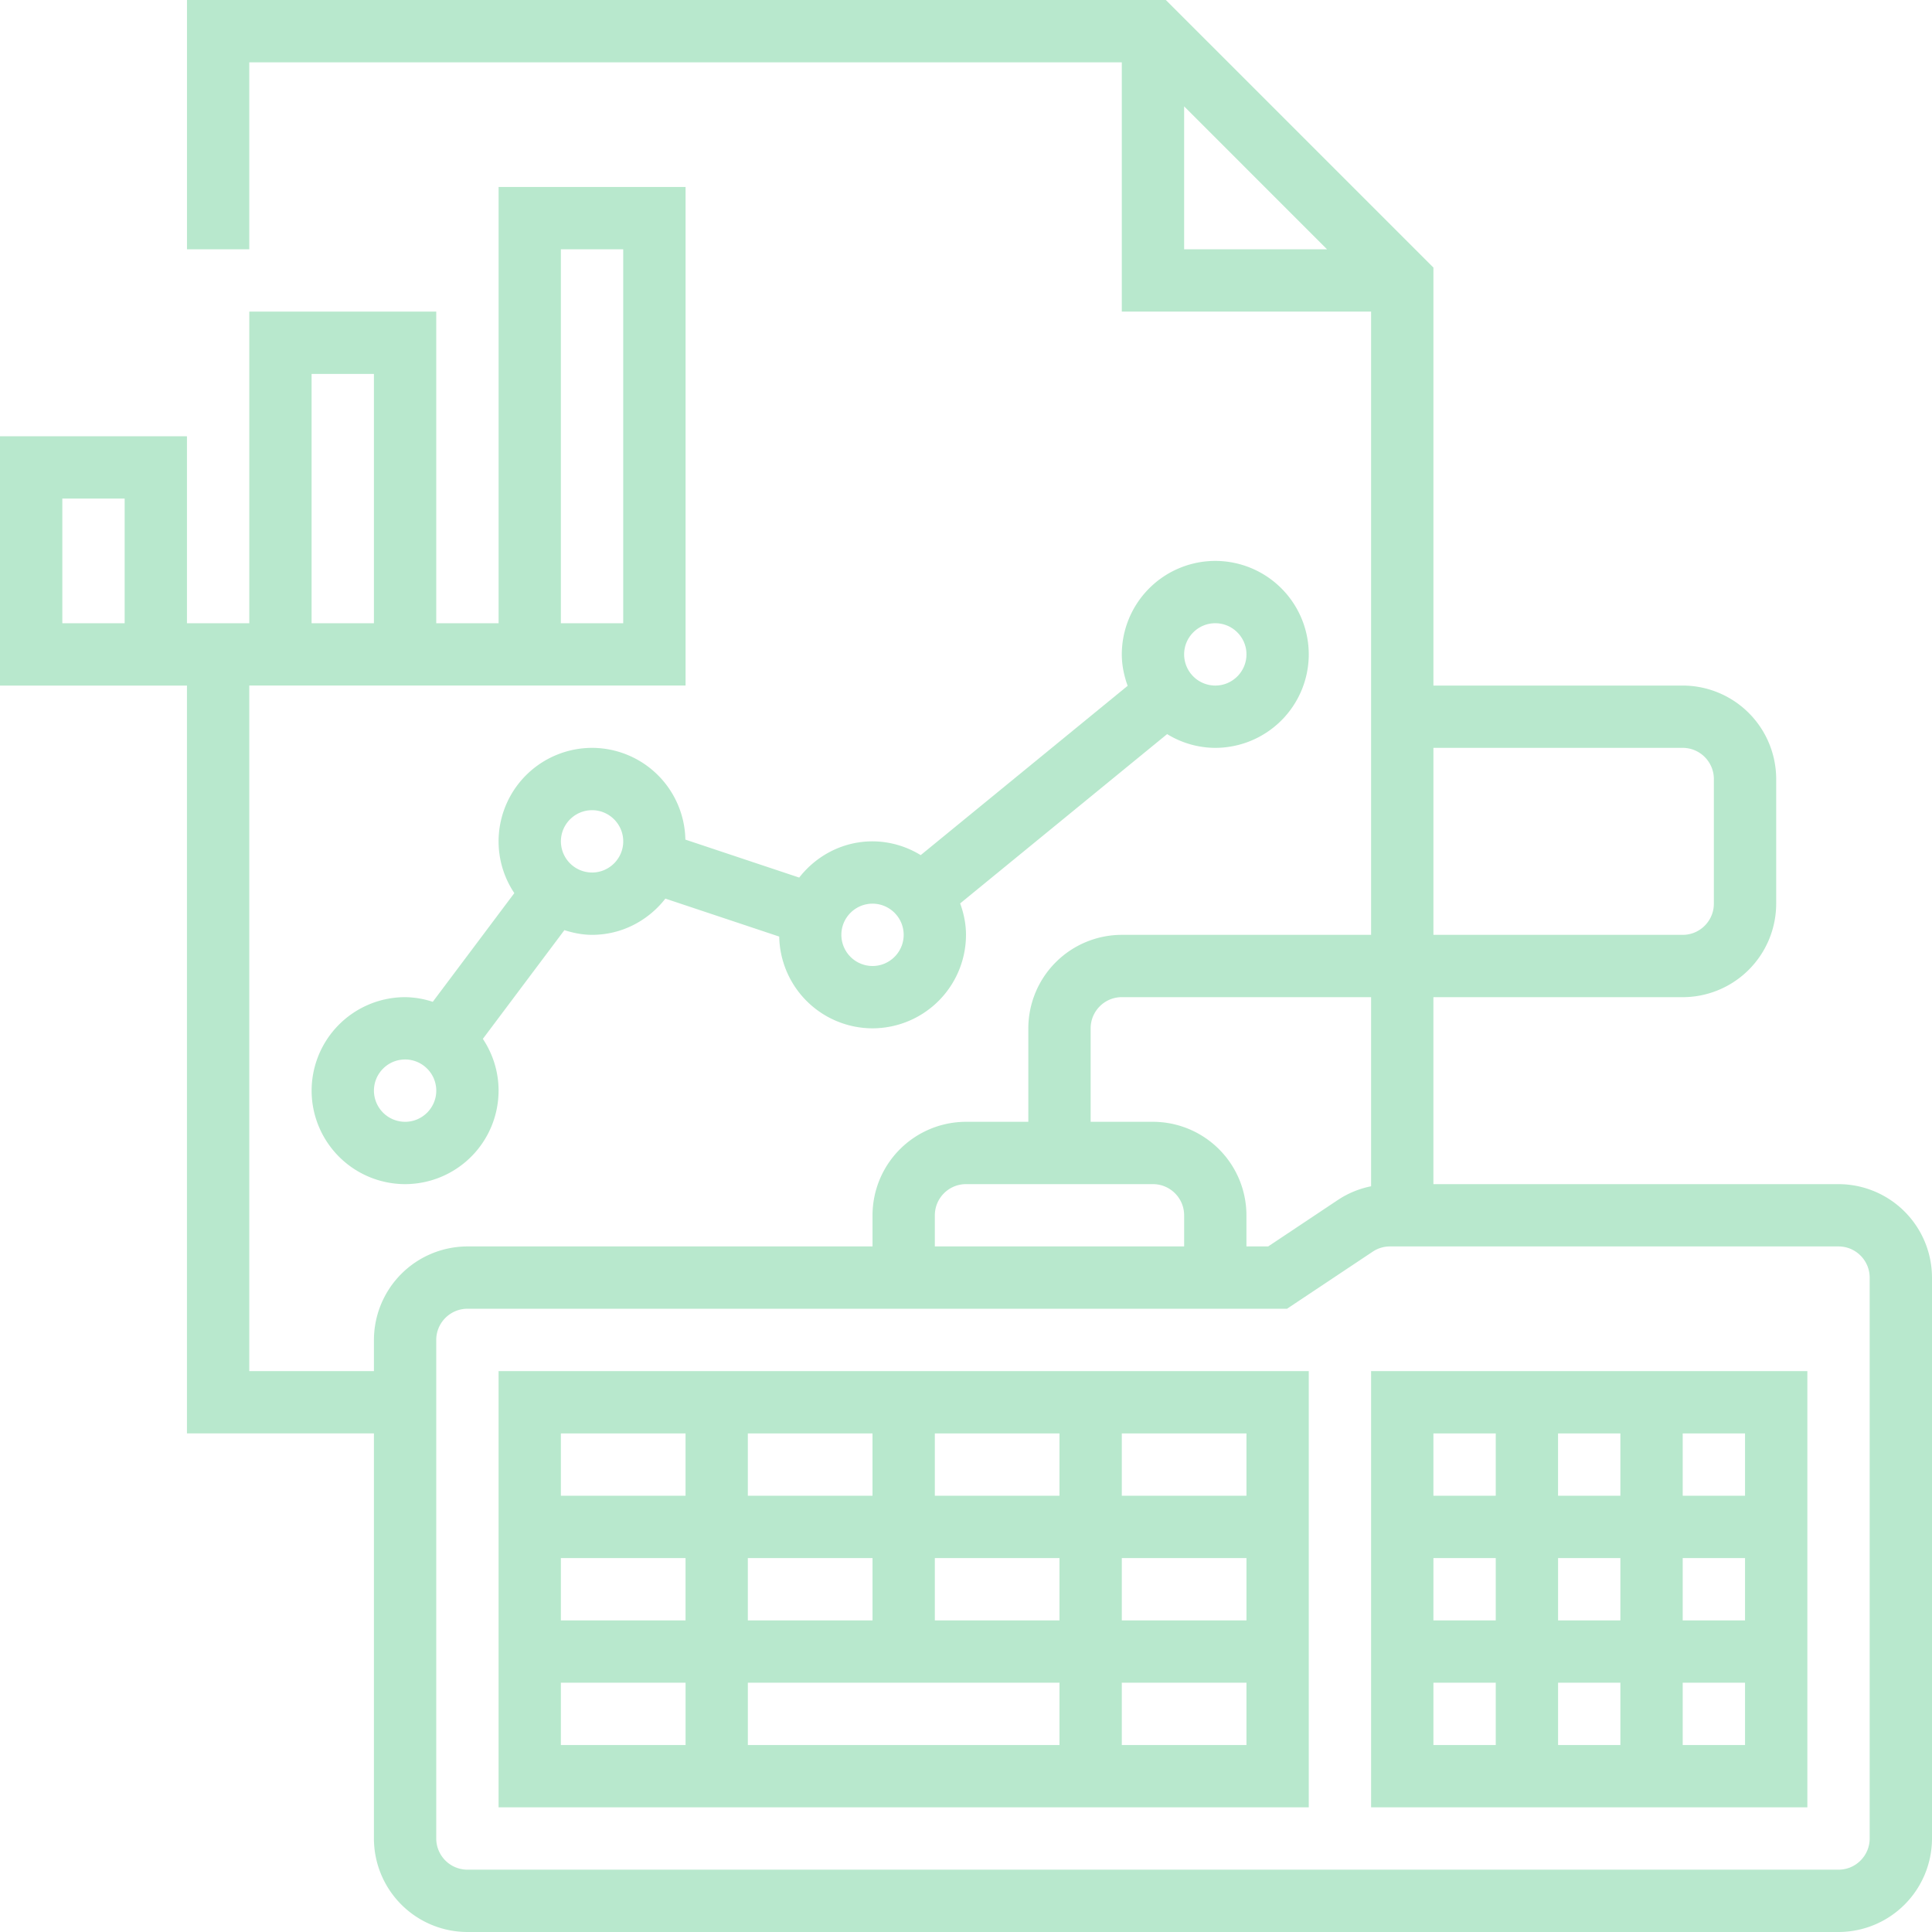
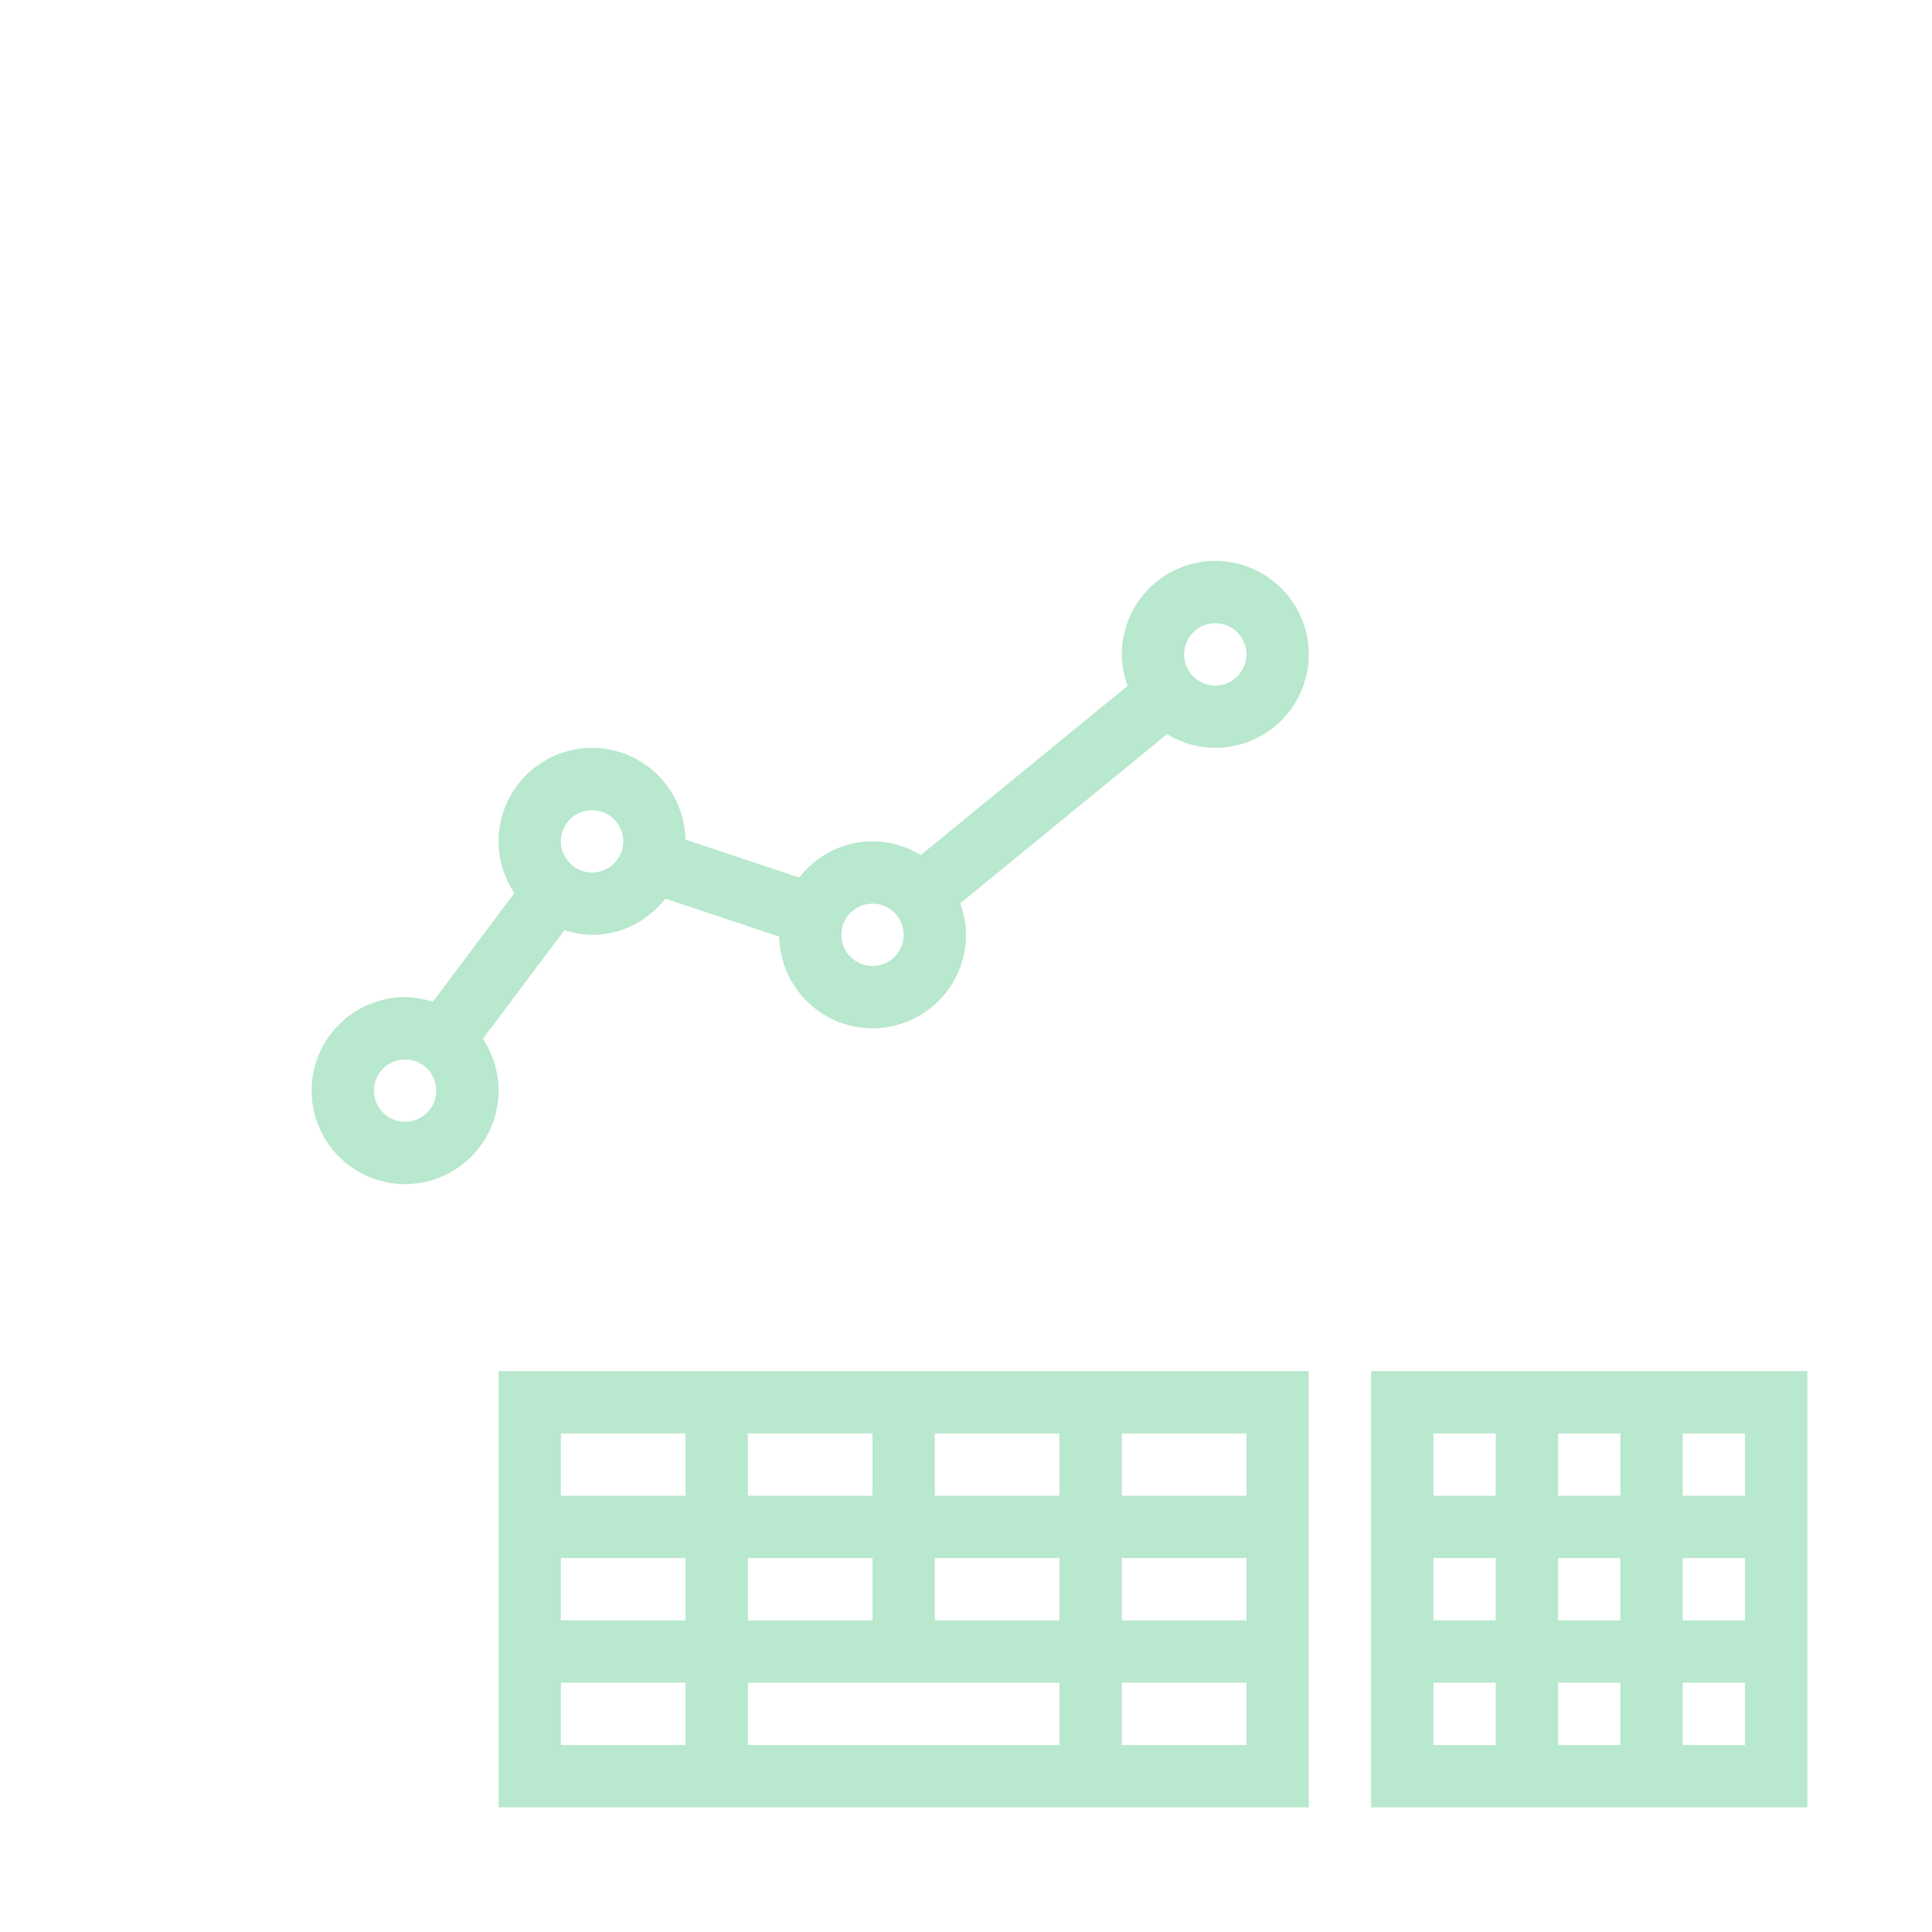
<svg xmlns="http://www.w3.org/2000/svg" width="96" height="96" fill="none">
  <g opacity=".35" fill="#35BE70">
-     <path d="M91.355 58.839h-20.13v-9.29h12.388a4.651 4.651 0 004.645-4.646V38.71a4.651 4.651 0 00-4.645-4.645H71.226v-20.77L57.93 0H9.291v12.387h3.096v-9.29h43.355v12.387h12.387v30.968H55.742a4.651 4.651 0 00-4.645 4.645v4.645H48a4.651 4.651 0 00-4.645 4.645v1.548h-20.13a4.651 4.651 0 00-4.644 4.646v1.548h-6.194V34.064h21.678V9.29h-9.29v21.678h-3.098V15.484h-9.29v15.484H9.29v-9.29H0v12.387h9.29v37.16h9.29v20.13A4.651 4.651 0 0023.227 96h68.129A4.651 4.651 0 0096 91.355V63.484a4.651 4.651 0 00-4.645-4.645zM27.87 12.387h3.097v18.58H27.87v-18.58zm-12.387 6.194h3.097v12.387h-3.097V18.58zm-9.29 12.387H3.097v-6.194h3.097v6.194zM58.839 5.286l7.1 7.101h-7.1v-7.1zm12.387 31.875h12.387c.853 0 1.548.696 1.548 1.549v6.193c0 .853-.695 1.549-1.548 1.549H71.226v-9.29zM54.194 51.097c0-.853.695-1.549 1.548-1.549h12.387v9.397a4.63 4.63 0 00-1.64.674l-3.475 2.316h-1.079v-1.548a4.651 4.651 0 00-4.645-4.645h-3.096v-4.645zm-7.742 9.29c0-.853.695-1.548 1.548-1.548h9.29c.853 0 1.549.695 1.549 1.548v1.548H46.452v-1.548zm46.451 30.968c0 .853-.695 1.548-1.548 1.548h-68.13a1.551 1.551 0 01-1.548-1.548V66.58c0-.853.696-1.549 1.549-1.549h40.727l4.256-2.836c.254-.17.55-.26.857-.26h22.289c.853 0 1.548.695 1.548 1.548v27.87z" />
    <path d="M24.774 89.806h40.258V68.13H24.774v21.677zm3.097-6.193h6.194v3.097H27.87v-3.097zm24.774-3.097h-6.193V77.42h6.193v3.097zm3.097-3.097h6.194v3.097h-6.194V77.42zm-3.097 6.194v3.097H37.161v-3.097h15.484zm-6.193-9.29v-3.097h6.193v3.097h-6.193zm-3.097 0H37.16v-3.097h6.194v3.097zm0 3.096v3.097H37.16V77.42h6.194zm-9.29 3.097H27.87V77.42h6.194v3.097zm21.677 6.194v-3.097h6.194v3.097h-6.194zm6.194-12.387h-6.194v-3.097h6.194v3.097zm-27.871-3.097v3.097H27.87v-3.097h6.194zM68.13 89.806h21.677V68.13H68.129v21.677zm3.096-6.193h3.097v3.097h-3.097v-3.097zm9.29-6.194v3.097H77.42V77.42h3.097zm-3.097-3.096v-3.097h3.097v3.097H77.42zm6.194 3.096h3.097v3.097h-3.097V77.42zm-3.097 6.194v3.097H77.42v-3.097h3.097zm-6.193-3.097h-3.097V77.42h3.097v3.097zm9.29 6.194v-3.097h3.097v3.097h-3.097zm3.097-12.387h-3.097v-3.097h3.097v3.097zm-12.387-3.097v3.097h-3.097v-3.097h3.097zM43.355 41.806c-1.483 0-2.794.713-3.643 1.8l-5.656-1.887a4.645 4.645 0 00-4.636-4.558 4.651 4.651 0 00-4.646 4.645c0 .95.29 1.835.782 2.573l-4.052 5.401a4.557 4.557 0 00-1.375-.232 4.651 4.651 0 00-4.645 4.645 4.651 4.651 0 004.645 4.646 4.651 4.651 0 004.645-4.645c0-.95-.29-1.835-.781-2.573l4.051-5.402c.439.138.894.233 1.375.233 1.484 0 2.794-.713 3.644-1.8l5.656 1.886a4.645 4.645 0 004.636 4.559A4.651 4.651 0 0048 46.452c0-.552-.113-1.073-.29-1.562l10.284-8.413a4.594 4.594 0 002.393.684 4.651 4.651 0 004.645-4.645 4.651 4.651 0 00-4.645-4.645 4.651 4.651 0 00-4.645 4.645c0 .551.114 1.071.29 1.562l-10.283 8.413a4.595 4.595 0 00-2.394-.685zM20.129 55.742a1.551 1.551 0 01-1.548-1.548c0-.853.695-1.549 1.548-1.549.853 0 1.549.696 1.549 1.548 0 .853-.696 1.549-1.549 1.549zm9.29-12.387a1.551 1.551 0 01-1.548-1.549c0-.852.696-1.548 1.549-1.548.852 0 1.548.696 1.548 1.548 0 .853-.696 1.549-1.549 1.549zM43.355 48a1.551 1.551 0 01-1.548-1.548c0-.853.695-1.549 1.548-1.549.853 0 1.548.696 1.548 1.549 0 .852-.695 1.548-1.548 1.548zm17.032-17.032c.853 0 1.549.695 1.549 1.548 0 .853-.696 1.549-1.549 1.549a1.551 1.551 0 01-1.548-1.549c0-.853.695-1.548 1.548-1.548z" />
  </g>
</svg>